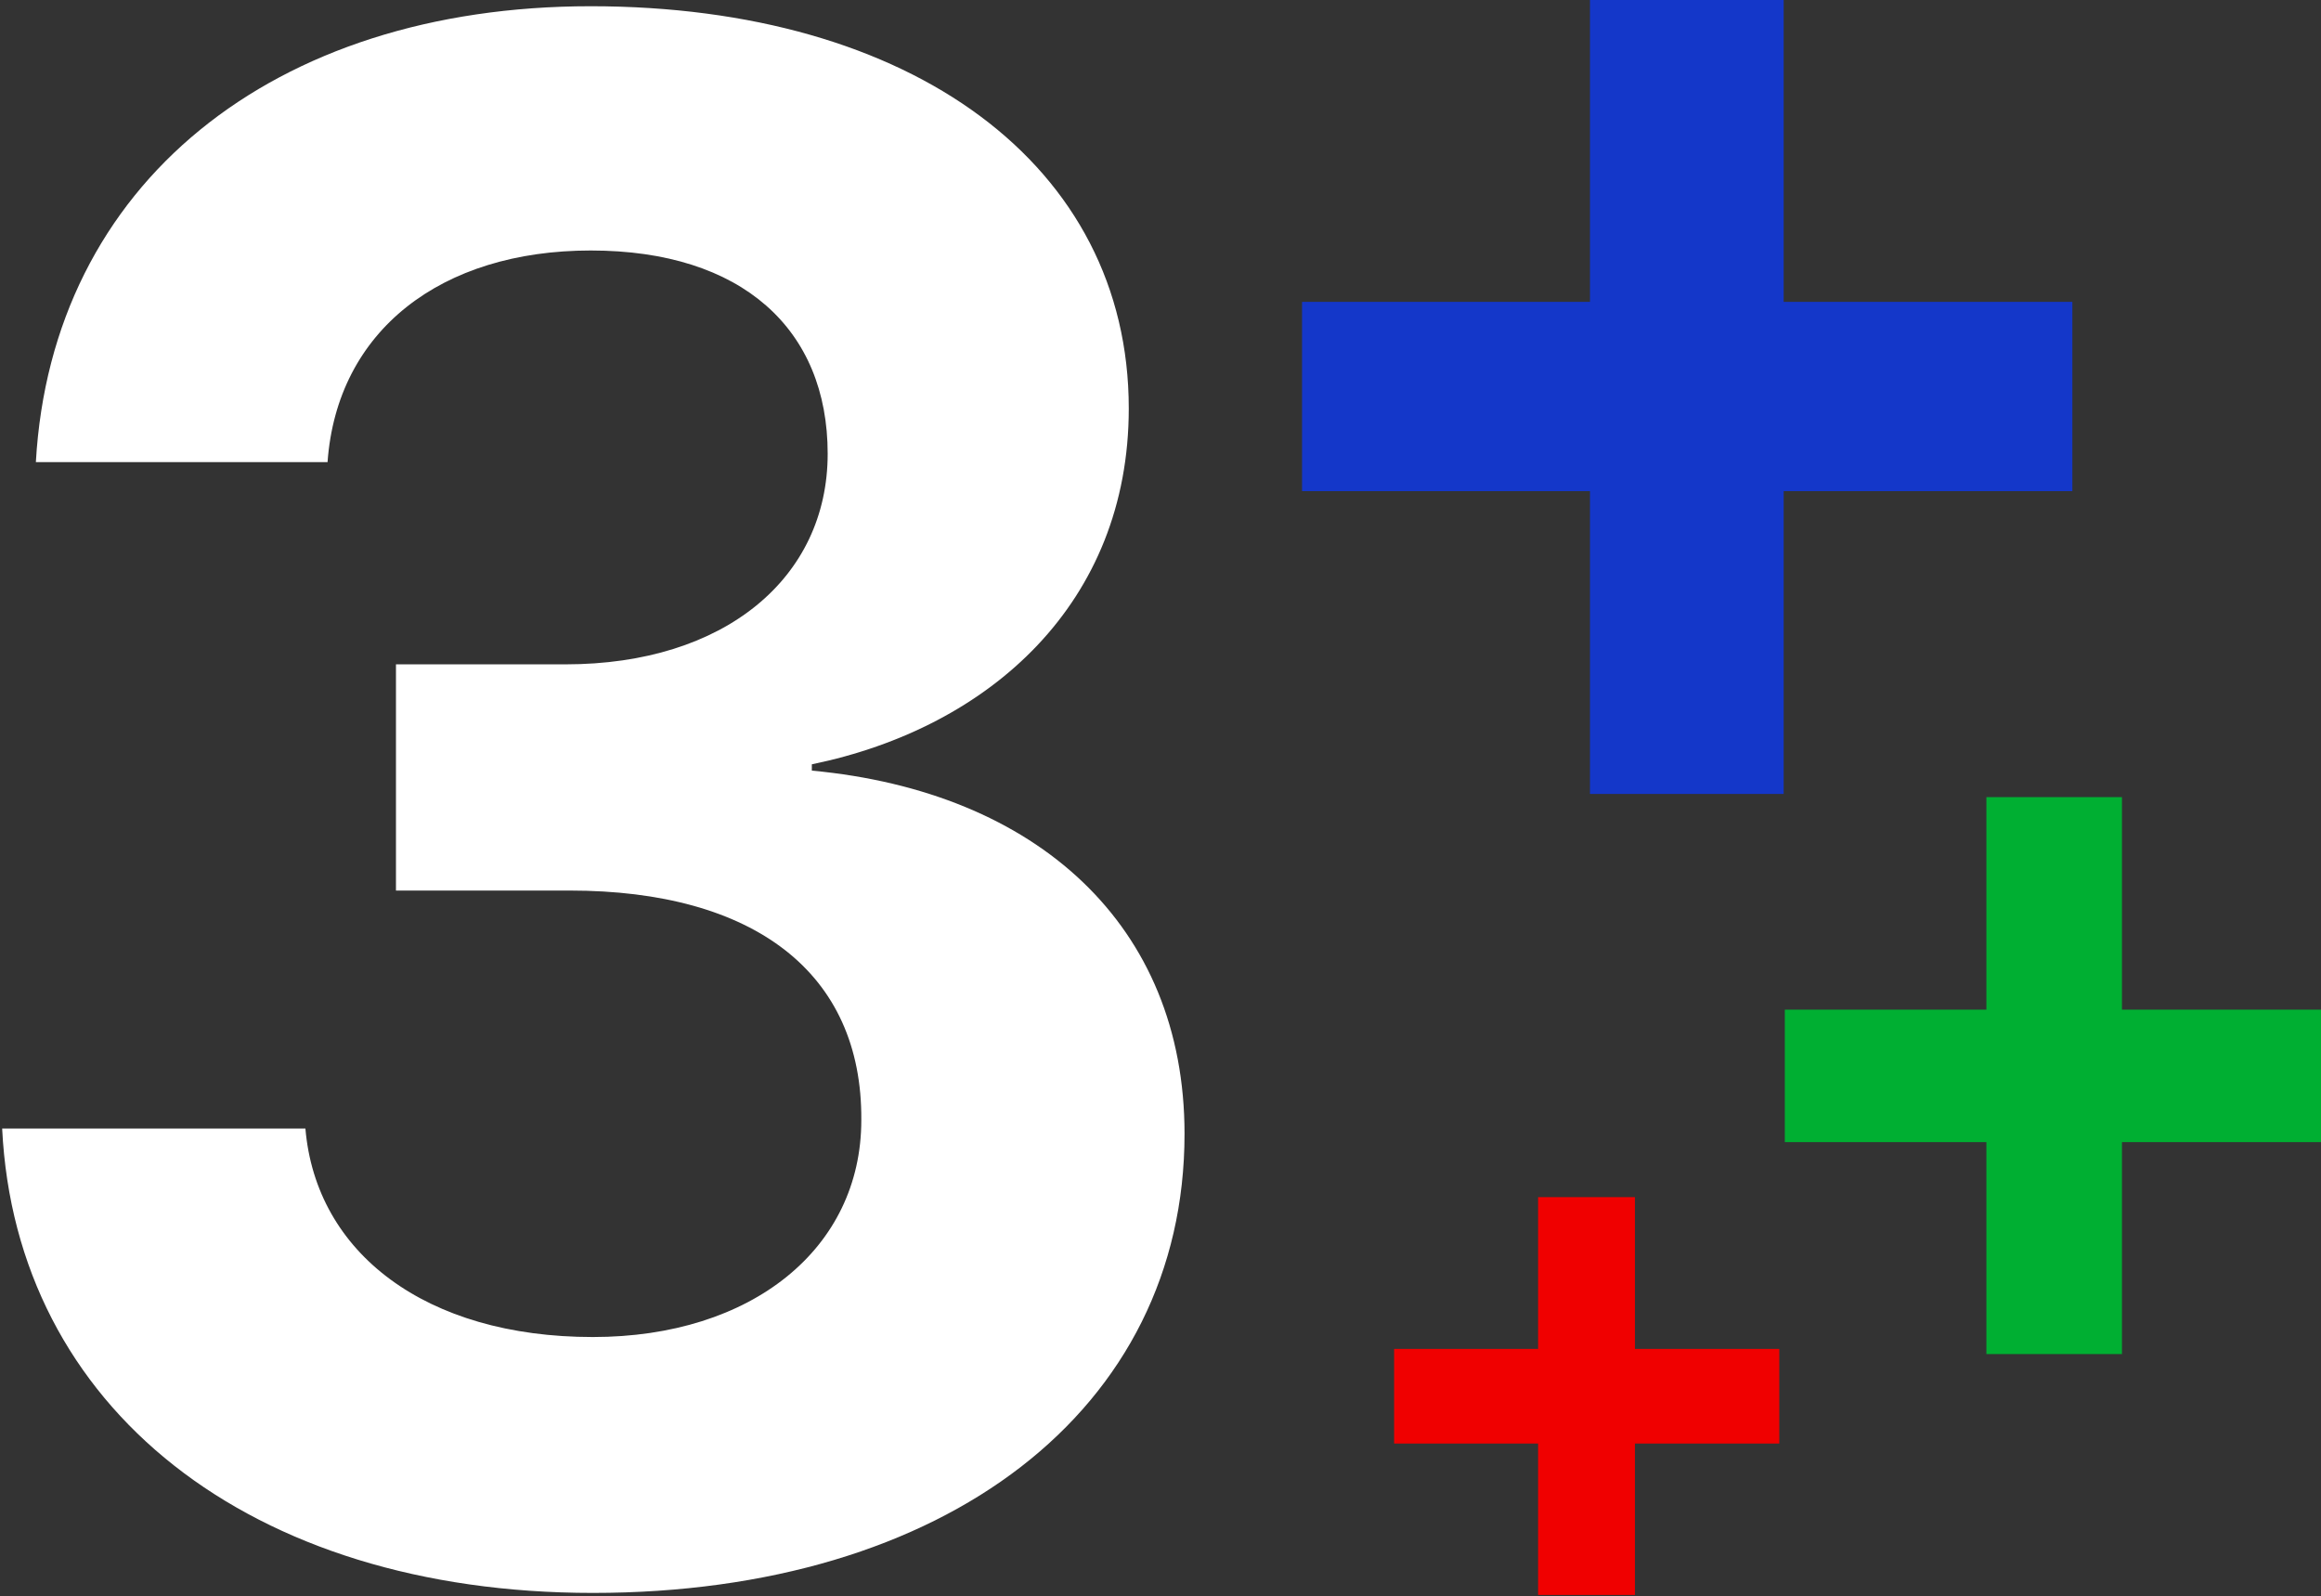
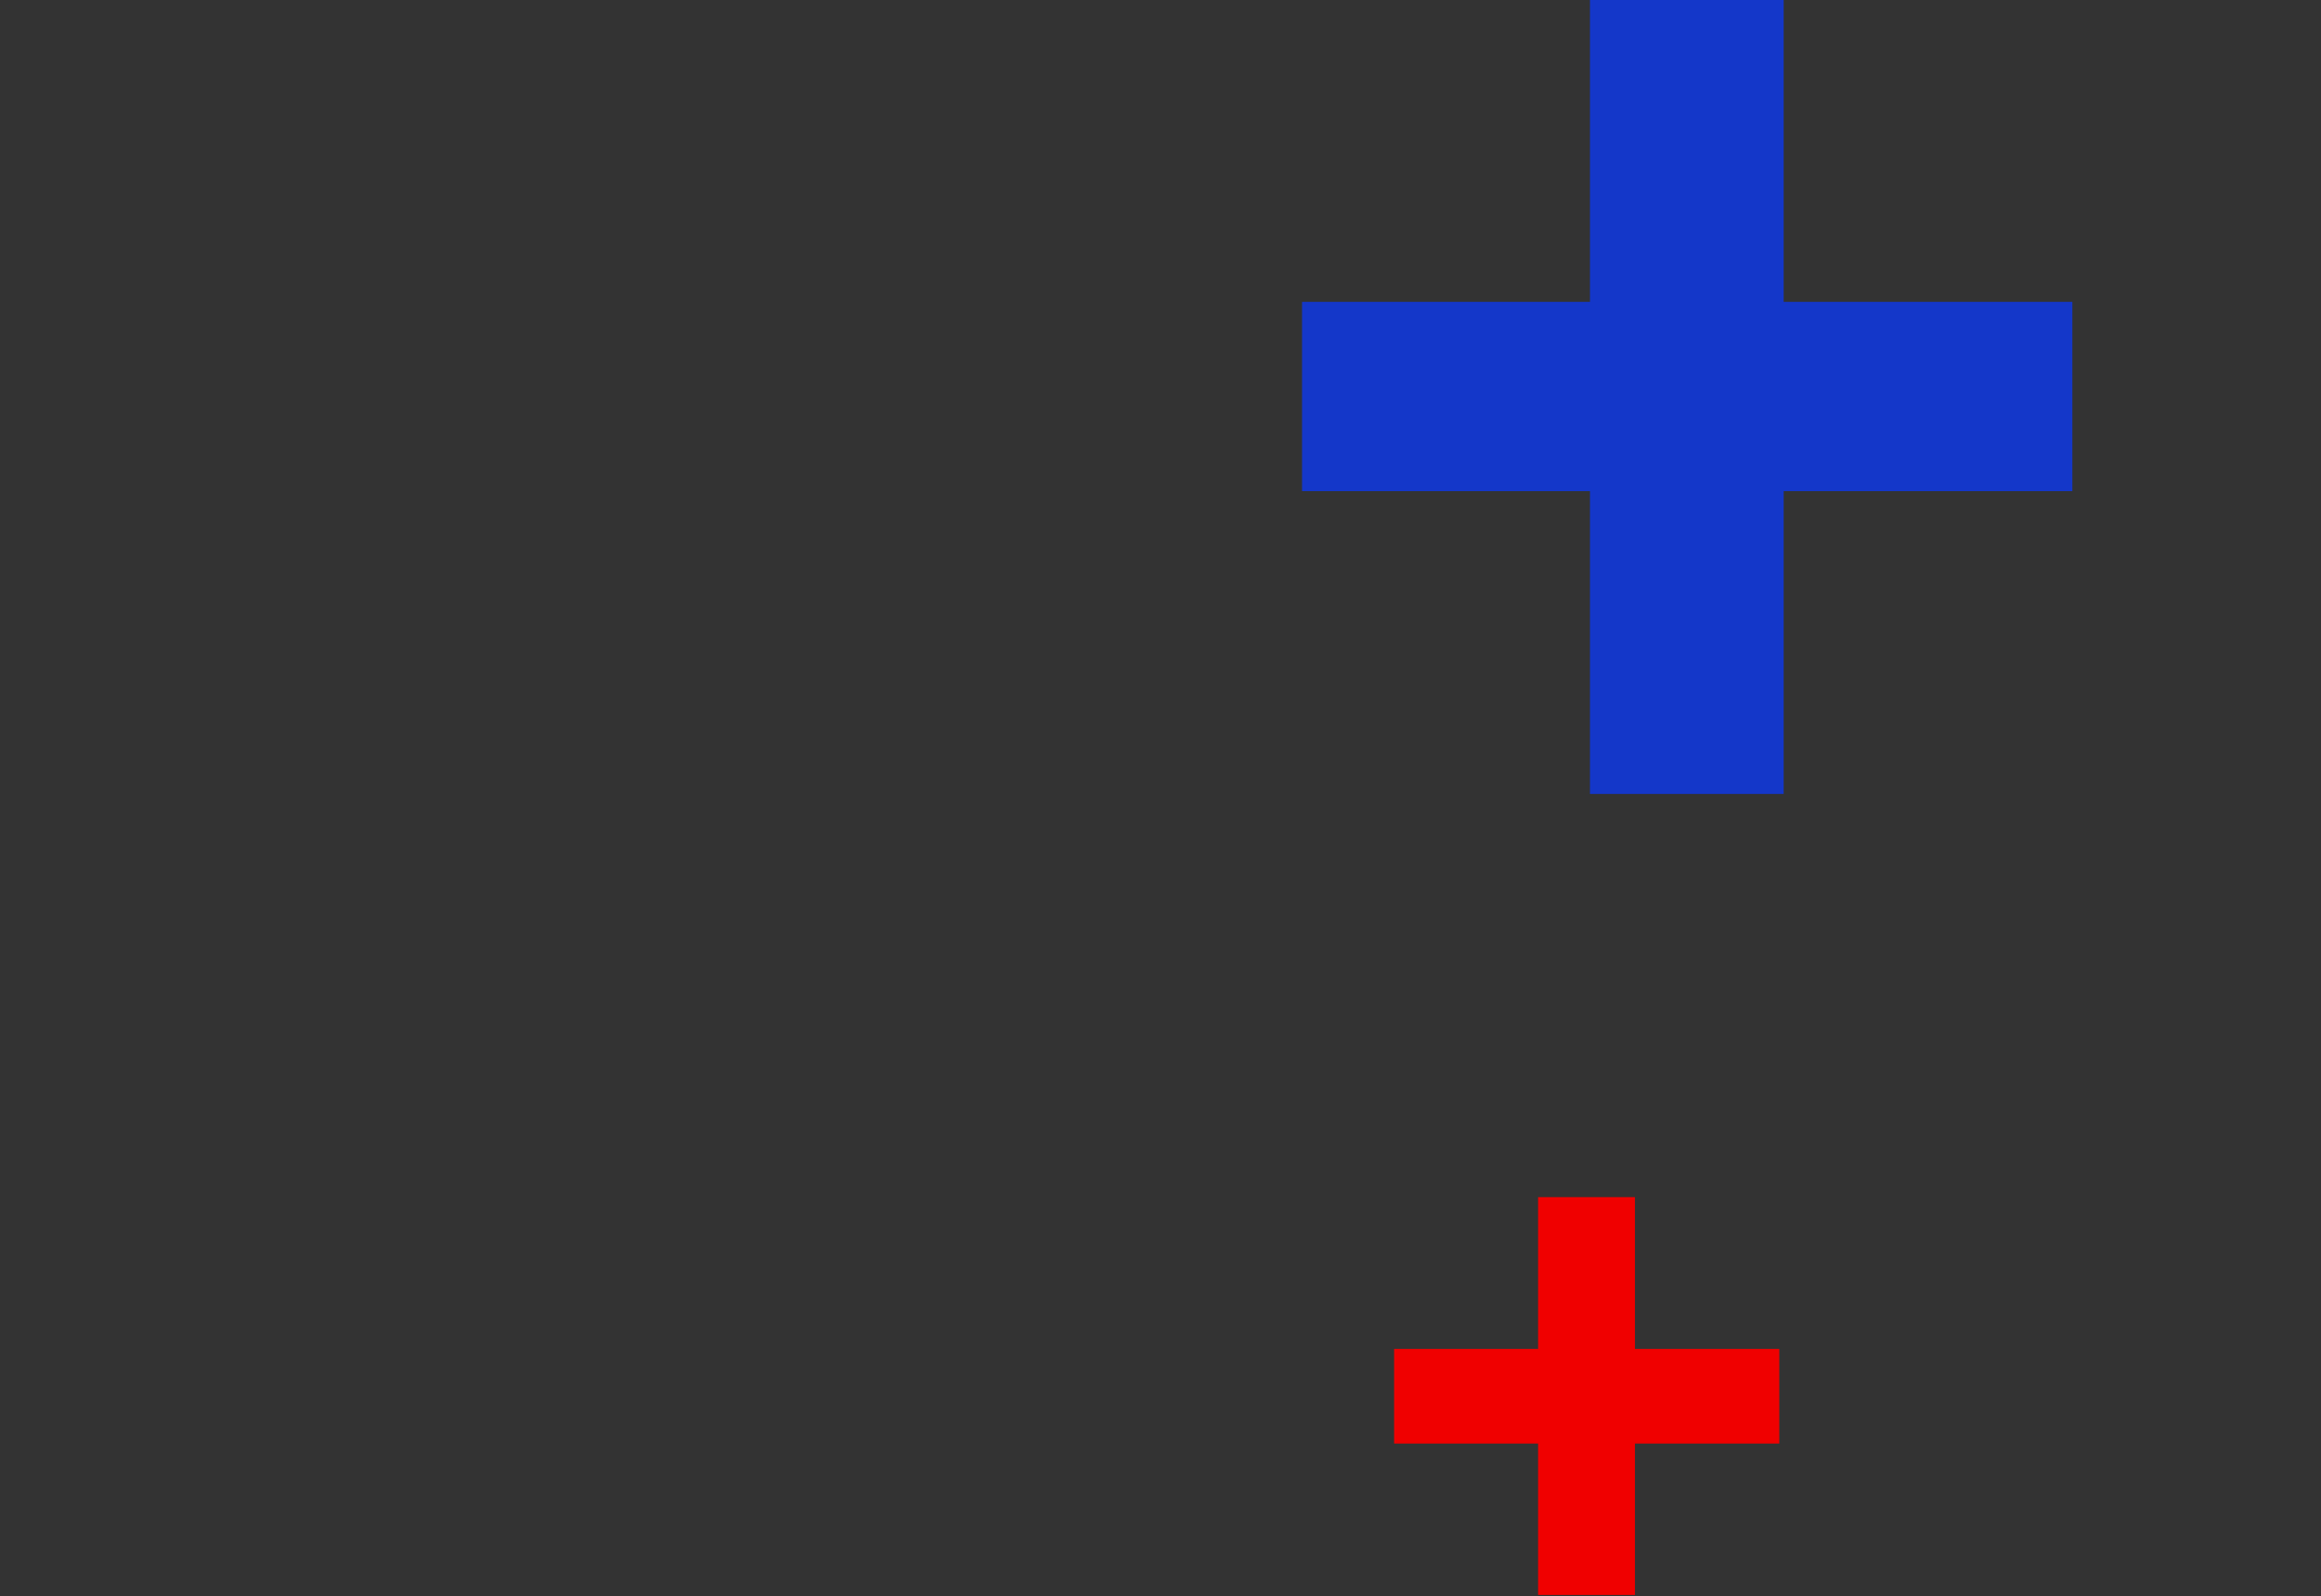
<svg xmlns="http://www.w3.org/2000/svg" version="1.1" id="Layer_1" x="0px" y="0px" viewBox="0 0 365 251" style="enable-background:new 0 0 365 251;" xml:space="preserve">
  <rect x="0" y="0" width="365" height="251" fill="#333333" stroke="none" />
  <style type="text/css">
	.st0{fill:#1437C9;}
	.st1{fill:#F00000;}
	.st2{fill:#00AF32;}
	.st3{fill:#FFFFFF;}
</style>
  <g>
    <g>
      <path class="st0" d="M280.5,124.85h-30.46V77.23h-45.28V47.47h45.28V-0.27h30.46v47.74h45.4v29.76h-45.4V124.85z" />
    </g>
    <g>
      <path class="st1" d="M257.11,250.81h-15.23V227h-22.64v-14.88h22.64v-23.87h15.23v23.87h22.7V227h-22.7V250.81z" />
    </g>
    <g>
-       <path class="st2" d="M333.7,212.93h-21.32v-33.33h-31.7v-20.83h31.7v-33.42h21.32v33.42h31.78v20.83H333.7V212.93z" />
-     </g>
-     <path class="st3" d="M62.27,104.47h26.66c25,0,41.23-13.58,41.23-33.12c0-19.54-13.41-31.96-37.26-31.96   c-23.51,0-39.9,12.58-41.39,33.28H5.64C8.12,28.96,42.89,0.98,92.9,0.98c50.5,0,84.61,25,84.61,63.25   c0,30.47-21.69,50.17-49.84,55.96v0.99c35.43,3.31,58.61,24.34,58.61,57.12c0,43.38-37.59,72.19-93.05,72.19   c-53.98,0-90.74-29.14-92.89-73.02h47.69c1.66,19.54,18.88,32.78,45.2,32.78c25,0,42.22-13.91,42.22-34.11   c0.17-23.18-16.89-36.1-45.87-36.1H62.27V104.47z" />
+       </g>
  </g>
</svg>